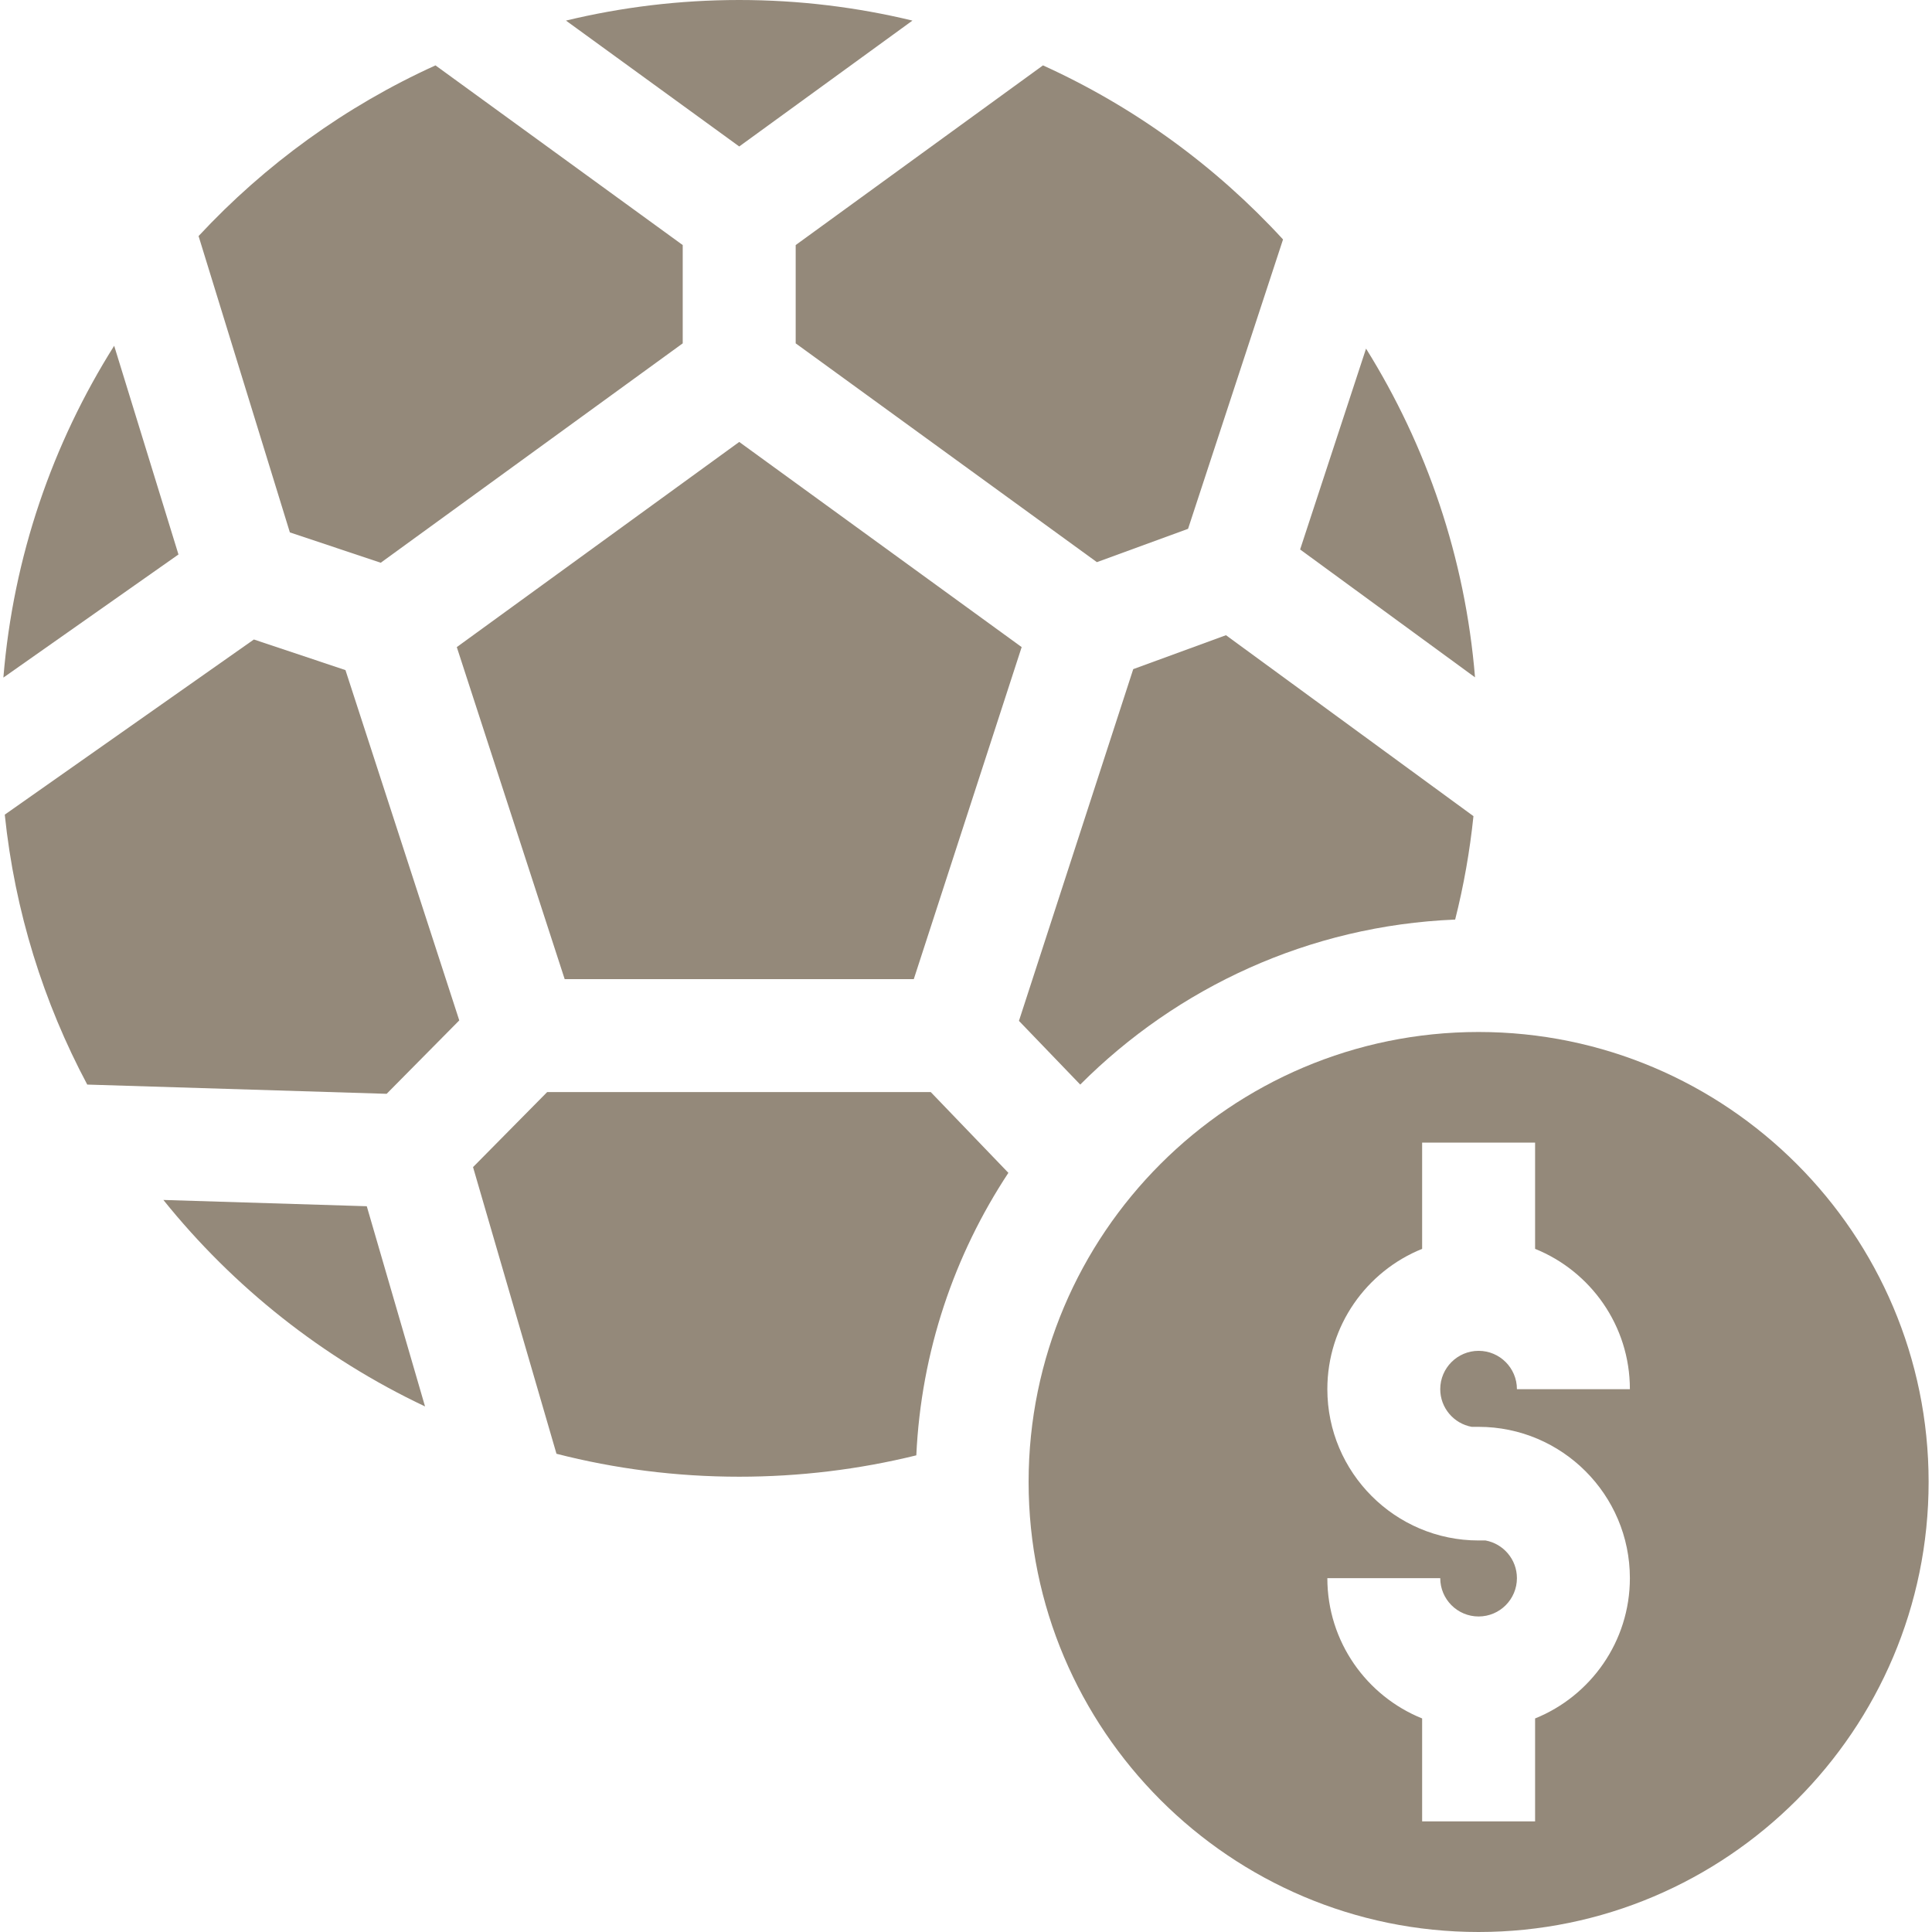
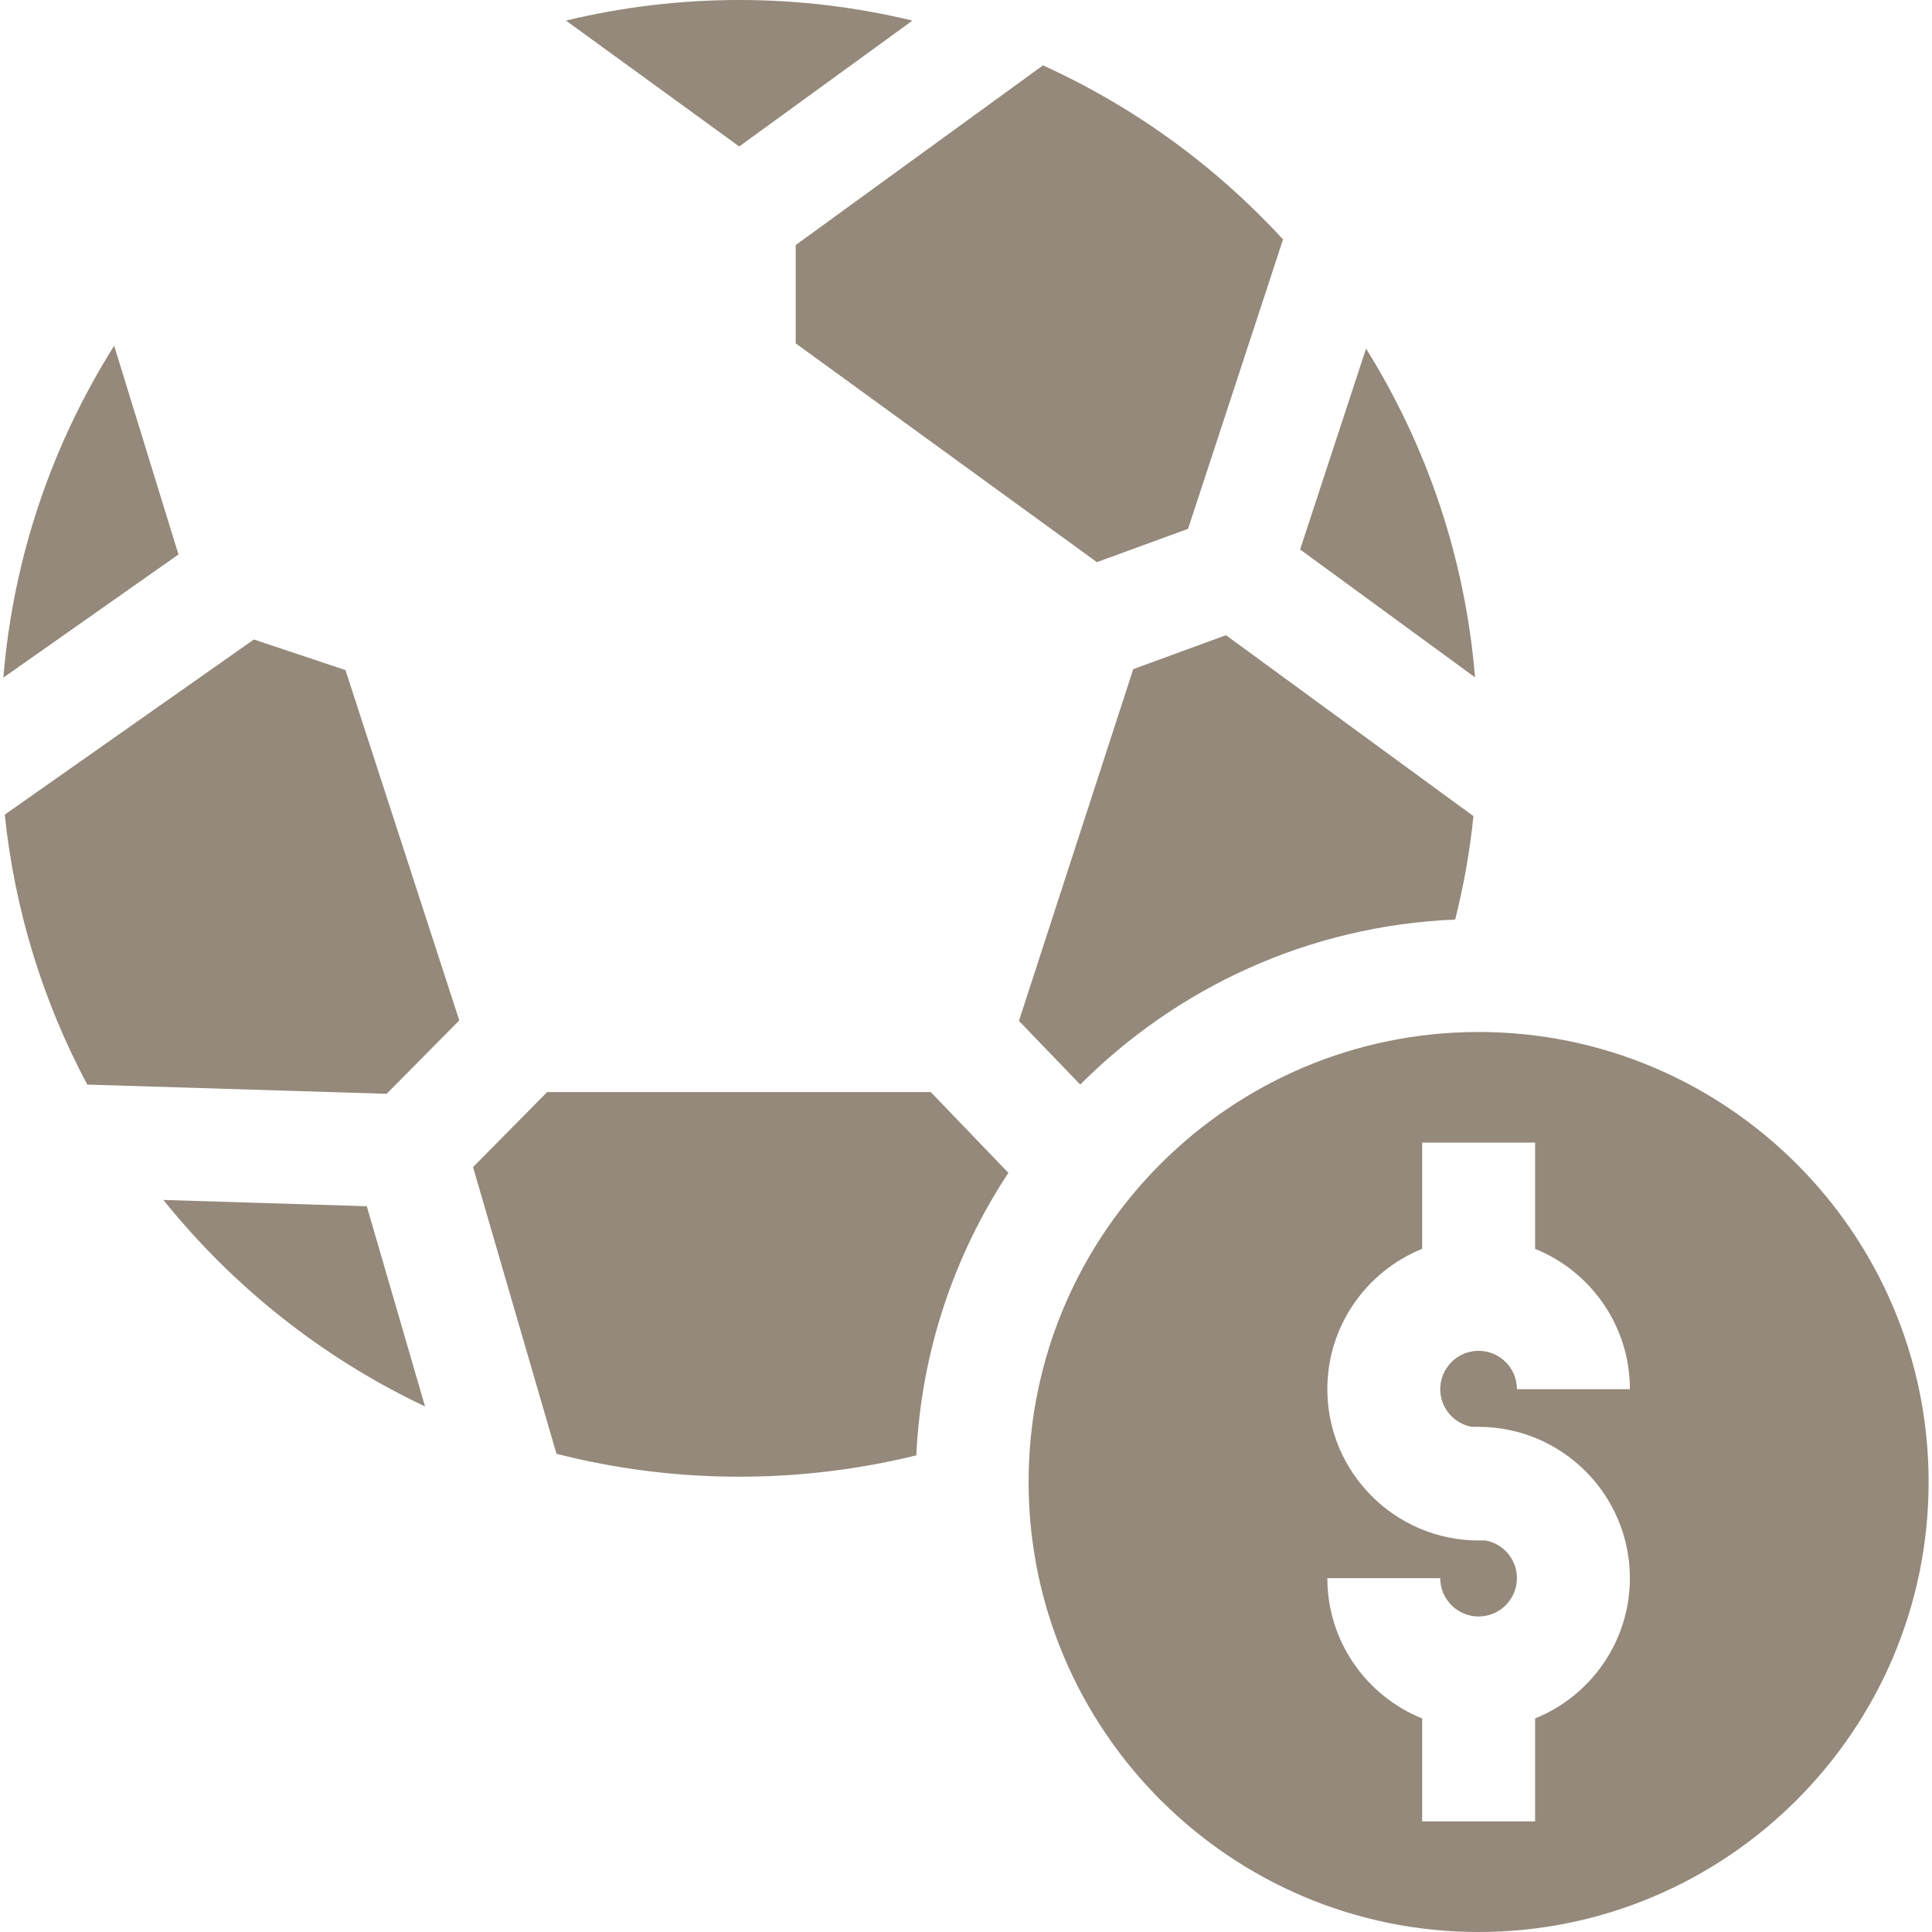
<svg xmlns="http://www.w3.org/2000/svg" width="32" height="32" viewBox="0 0 32 32" fill="none">
  <g clip-path="url(#clip0_165_8793)">
    <path d="M20.306 10.521L18.77 11.083L16.877 16.909L17.892 17.964C19.496 16.357 21.681 15.33 24.102 15.231C24.244 14.669 24.345 14.097 24.405 13.518L20.306 10.521Z" fill="#94897A" />
    <path d="M15.416 18.088H9.063L7.835 19.331L9.217 24.079C10.185 24.327 11.199 24.459 12.244 24.459C13.238 24.459 14.222 24.34 15.177 24.105C15.257 22.383 15.808 20.781 16.702 19.426L15.416 18.088Z" fill="#94897A" />
    <path d="M24.49 17.093C20.38 17.093 17.037 20.436 17.037 24.546C17.037 28.656 20.381 32 24.49 32C28.6 32 31.944 28.656 31.944 24.546C31.944 20.436 28.6 17.093 24.49 17.093ZM24.376 23.633H24.49C25.872 23.633 26.996 24.758 26.996 26.139C26.996 27.19 26.345 28.092 25.426 28.463V30.168H23.555V28.463C22.635 28.092 21.985 27.19 21.985 26.139H23.855C23.855 26.489 24.14 26.774 24.49 26.774C24.841 26.774 25.125 26.489 25.125 26.139C25.125 25.828 24.9 25.569 24.605 25.515H24.49C23.109 25.515 21.985 24.39 21.985 23.009C21.985 21.957 22.635 21.056 23.555 20.685V18.925H25.426V20.685C26.345 21.056 26.996 21.957 26.996 23.009H25.125C25.125 22.659 24.841 22.374 24.49 22.374C24.14 22.374 23.855 22.659 23.855 23.009C23.855 23.32 24.08 23.579 24.376 23.633Z" fill="#94897A" />
    <path d="M5.722 11.099L4.205 10.592L0.079 13.493C0.245 15.095 0.721 16.605 1.445 17.964L6.404 18.117L7.607 16.901L5.722 11.099Z" fill="#94897A" />
    <path d="M13.179 5.687L18.168 9.311L19.678 8.759L21.251 3.966C20.14 2.756 18.789 1.77 17.275 1.083L13.179 4.059V5.687H13.179Z" fill="#94897A" />
-     <path d="M15.135 16.218L16.922 10.718L12.244 7.32L7.566 10.718L9.353 16.218H15.135Z" fill="#94897A" />
    <path d="M7.04 23.295L6.075 19.979L2.706 19.875C3.867 21.319 5.347 22.495 7.04 23.295Z" fill="#94897A" />
    <path d="M9.374 0.341L12.244 2.426L15.113 0.341C14.193 0.119 13.232 0 12.244 0C11.256 0 10.295 0.119 9.374 0.341Z" fill="#94897A" />
-     <path d="M3.289 3.91L4.801 8.818L6.306 9.321L11.308 5.687V4.059L7.213 1.083C5.722 1.759 4.39 2.726 3.289 3.91Z" fill="#94897A" />
    <path d="M2.956 9.184L1.891 5.727C0.872 7.344 0.22 9.215 0.056 11.223L2.956 9.184Z" fill="#94897A" />
-     <path d="M22.626 5.774L21.534 9.101L24.431 11.219C24.268 9.233 23.628 7.38 22.626 5.774Z" fill="#94897A" />
+     <path d="M22.626 5.774L21.534 9.101L24.431 11.219C24.268 9.233 23.628 7.38 22.626 5.774" fill="#94897A" />
  </g>
  <defs>
    <clipPath id="clip0_165_8793">
      <rect width="32" height="32" fill="white" />
    </clipPath>
  </defs>
</svg>